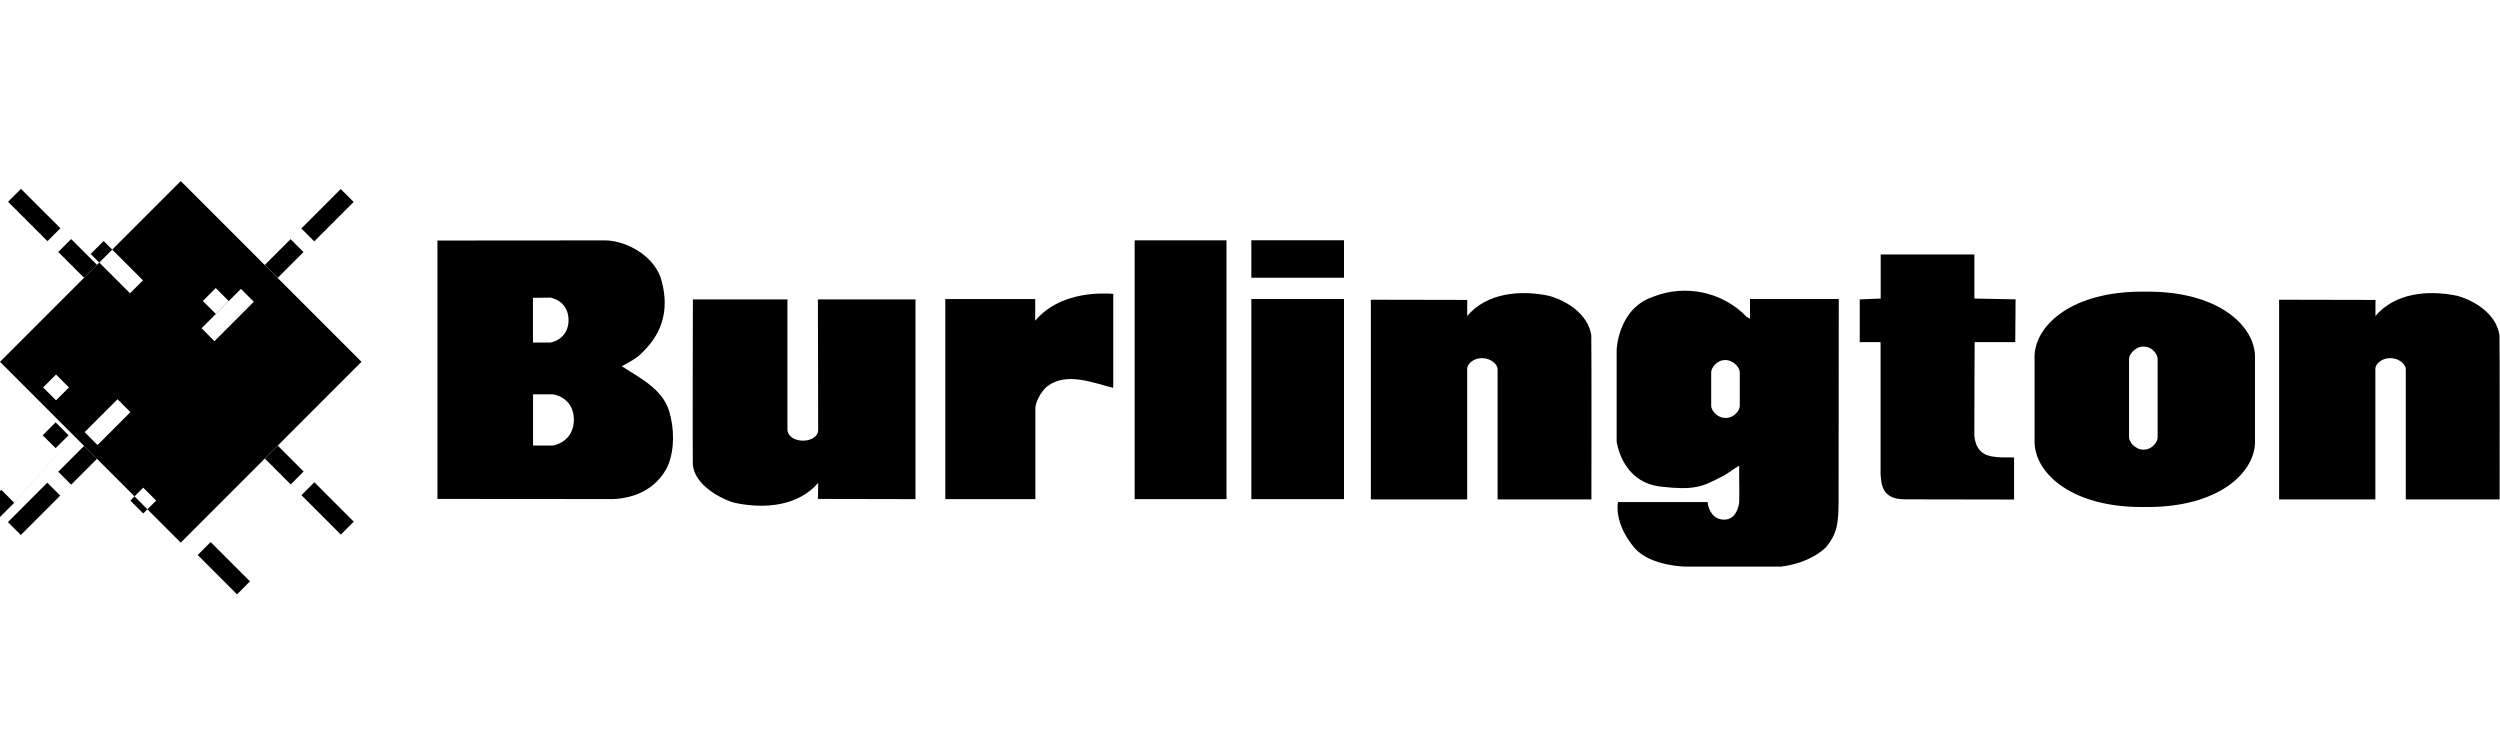
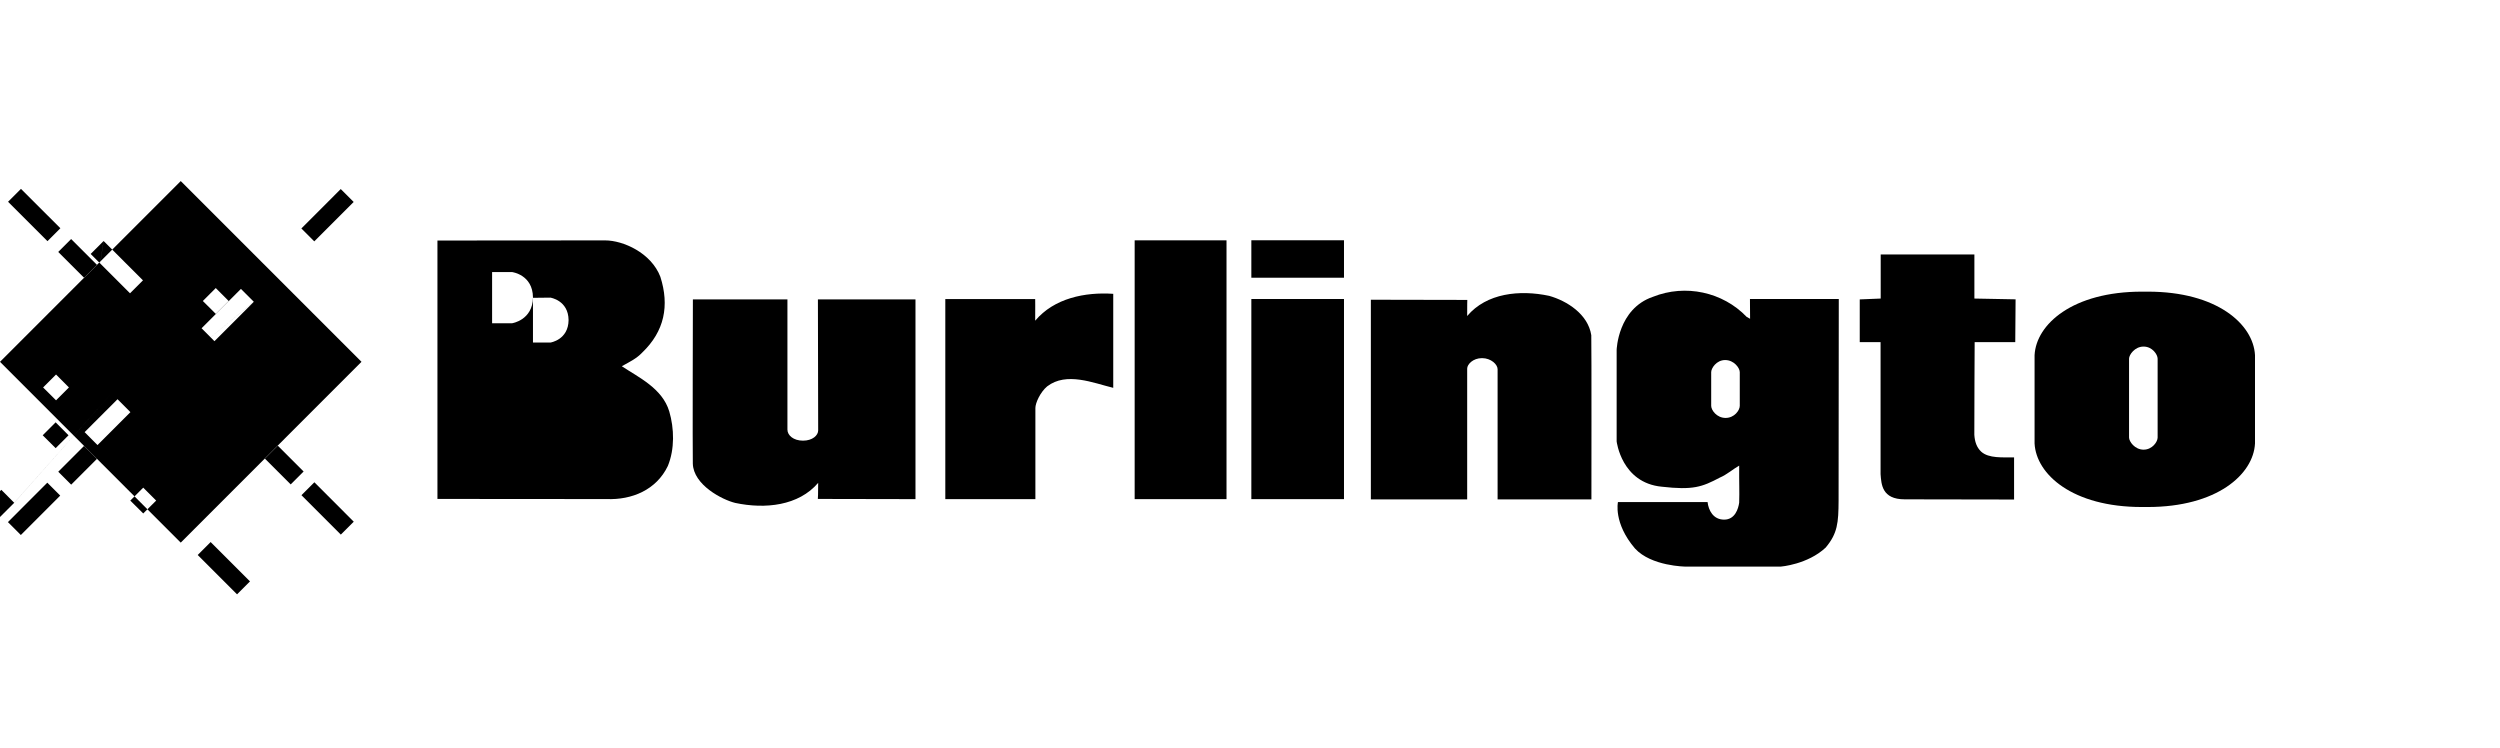
<svg xmlns="http://www.w3.org/2000/svg" id="marken" viewBox="0 0 380.51 113.8">
  <g id="burlington">
    <path d="m27.51,82.59L0,55.07l27.51-27.51,27.51,27.51-27.51,27.52Zm0-27.52,11.12-9.14l-1.96-1.96-5.99,5.99,1.96,1.97,5.99-5.99Zm-3.98,2.02-3.68,5.64l-1.96-1.97-5.01,5.01,1.96,1.97,5.01-5.01Zm-3.49,1.52,14.76-12.8l-1.96-1.97-1.97,1.97,1.97,1.96,1.96-1.96Zm-1.96,0-15.92,17.91l-1.96-1.97-5.99,5.99,1.97,1.97,5.99-5.99Zm-3.98,2.01-3.67,5.63l-1.96-1.97-1.97,1.97,1.97,1.96,1.96-1.96Zm-1.96,0,3.62-23.93l-1.96,1.96,5.99,5.99,1.97-1.97-5.99-5.99Zm2.02,3.98-5.63-7.6l-1.97,1.97,1.97,1.96,1.96-1.96-1.96-1.97Zm0,1.97,17.9,15.93l-1.97,1.97,5.99,5.99,1.97-1.97-5.99-5.99Zm2.01,3.98,5.63,3.67l-1.97,1.97,1.97,1.96,1.97-1.96-1.97-1.97Zm0,1.97" />
-     <rect x="40.47" y="37.97" width="5.56" height="2.78" transform="translate(-15.17 42.09) rotate(-44.99)" />
    <rect x="45.61" y="31.37" width="8.48" height="2.78" transform="translate(-8.56 44.86) rotate(-45.02)" />
    <rect x="9.03" y="69.43" width="5.56" height="2.78" transform="translate(-46.62 29.1) rotate(-45.01)" />
    <rect x=".95" y="76.05" width="8.48" height="2.78" transform="translate(-53.27 26.39) rotate(-45.03)" />
    <rect x="10.42" y="36.55" width="2.78" height="5.56" transform="translate(-24.36 19.89) rotate(-45.03)" />
    <rect x="3.82" y="28.49" width="2.78" height="8.48" transform="translate(-21.63 13.28) rotate(-45.03)" />
    <rect x="41.87" y="68.01" width="2.78" height="5.56" transform="translate(-37.38 51.3) rotate(-44.99)" />
    <rect x="48.47" y="73.14" width="2.78" height="8.48" transform="translate(-40.1 57.88) rotate(-44.97)" />
    <path d="m300.51,45.44v-6.71h-14.26v6.71l-3.19.13v6.5h3.17v20.1c.12,1.53.19,3.83,3.67,3.83,6.97,0,16.65.03,16.65.03v-6.41c-1.71-.03-3.85.18-5.01-.88-.7-.66-.97-1.53-1.04-2.56-.01-2.46.05-14.11.05-14.11h6.18l.05-6.51-6.27-.12Z" />
    <path d="m169.44,44.72v14.31c-3.02-.73-7.12-2.48-10.06-.22-1.05.88-1.79,2.52-1.79,3.29v13.87h-13.71v-30.45h13.68s.02,1.6,0,3.29c2.88-3.43,7.6-4.38,11.88-4.09Z" />
-     <path d="m101.86,62.61c-1.05-3.51-4.7-5.19-7.22-6.87,1.4-.77,2.26-1.19,3.1-2.07,3.4-3.25,4.17-7.15,2.77-11.54-1.4-3.65-5.67-5.54-8.4-5.54l-25.53.02v39.33l25.74.02c3.86.15,7.58-1.39,9.33-5.04,1.05-2.56.98-5.7.21-8.32Zm-20.74-17.28l2.65-.03s2.74.4,2.77,3.42c0-.02,0-.03,0-.05v.1s0-.04,0-.05c-.03,3.02-2.77,3.42-2.77,3.42h-2.65s0-6.81,0-6.81Zm6.23,18.61s0-.04,0-.06c-.04,3.47-3.18,3.93-3.18,3.93h-3.04s0-7.79,0-7.79h3.04s3.15.39,3.18,3.86c0-.02,0-.04,0-.06v.12Z" />
+     <path d="m101.86,62.61c-1.05-3.51-4.7-5.19-7.22-6.87,1.4-.77,2.26-1.19,3.1-2.07,3.4-3.25,4.17-7.15,2.77-11.54-1.4-3.65-5.67-5.54-8.4-5.54l-25.53.02v39.33l25.74.02c3.86.15,7.58-1.39,9.33-5.04,1.05-2.56.98-5.7.21-8.32Zm-20.74-17.28l2.65-.03s2.74.4,2.77,3.42c0-.02,0-.03,0-.05v.1s0-.04,0-.05c-.03,3.02-2.77,3.42-2.77,3.42h-2.65s0-6.81,0-6.81Zs0-.04,0-.06c-.04,3.47-3.18,3.93-3.18,3.93h-3.04s0-7.79,0-7.79h3.04s3.15.39,3.18,3.86c0-.02,0-.04,0-.06v.12Z" />
    <path d="m139.34,45.58v30.39l-14.86-.03s.06-.84.05-2.45c-2.98,3.5-8.07,4.02-12.61,3.06-2-.48-6.38-2.75-6.47-5.99-.05-1.54.01-24.99.01-24.99h14.39v19.82c0,.87.92,1.68,2.37,1.68s2.31-.81,2.31-1.56l-.04-19.94h14.85Z" />
-     <path d="m346.89,76.01v-30.39l14.68.03s-.03.84-.02,2.45c2.95-3.5,8-4.02,12.48-3.07,2.69.76,5.91,2.77,6.4,5.99.05,1.54.02,24.99.02,24.99h-14.28v-19.82c0-.71-.99-1.68-2.37-1.68s-2.26.95-2.26,1.59v19.91s-14.66,0-14.66,0Z" />
    <path d="m208.65,76.01v-30.39l14.68.03s-.03.84-.02,2.45c2.95-3.5,8-4.02,12.48-3.07,2.69.76,5.91,2.77,6.41,5.99.05,1.54.02,24.99.02,24.99h-14.28v-19.82c0-.71-.99-1.68-2.37-1.68s-2.26.95-2.26,1.59v19.91s-14.66,0-14.66,0Z" />
    <rect x="172.7" y="36.58" width="13.98" height="39.39" />
    <rect x="190.46" y="36.57" width="14.1" height="5.7" />
    <rect x="190.46" y="45.51" width="14.1" height="30.46" />
    <path d="m326.91,44.39h-.91c-10.52,0-16.09,4.95-16.33,9.67v13.44c.25,4.71,5.78,9.67,16.31,9.67h.91c10.52,0,16.09-4.96,16.33-9.67v-13.44c-.25-4.71-5.78-9.67-16.3-9.67Zm1.49,22.21c0,.63-.8,1.84-2.14,1.84s-2.21-1.25-2.21-1.84v-12.01c0-.58.86-1.84,2.21-1.84s2.14,1.23,2.14,1.84v12.01Z" />
    <path d="m266.35,45.51l.02,3.01-.52-.29c-3.64-3.8-9.33-5.02-14.25-3.06-5.37,1.82-5.54,8.09-5.54,8.09v13.92s.73,6.32,6.88,6.9c4.75.54,6.11.05,8.83-1.39,1.05-.44,2.03-1.31,2.94-1.82-.02,2.84.06,3.75,0,5.64-.13.91-.62,2.58-2.29,2.58s-2.38-1.43-2.52-2.67h-13.64s-.73,3.17,2.59,7.06c2.48,2.72,7.71,2.76,7.71,2.76h14.48s4.09-.32,6.84-2.9c1.81-2.16,1.94-3.77,1.96-7.12l.03-30.71h-13.54Zm-1.55,16.26c0,.68-.82,1.84-2.16,1.84s-2.19-1.18-2.19-1.84v-5.13c0-.59.79-1.84,2.13-1.84s2.22,1.21,2.22,1.84v5.13Z" />
  </g>
</svg>